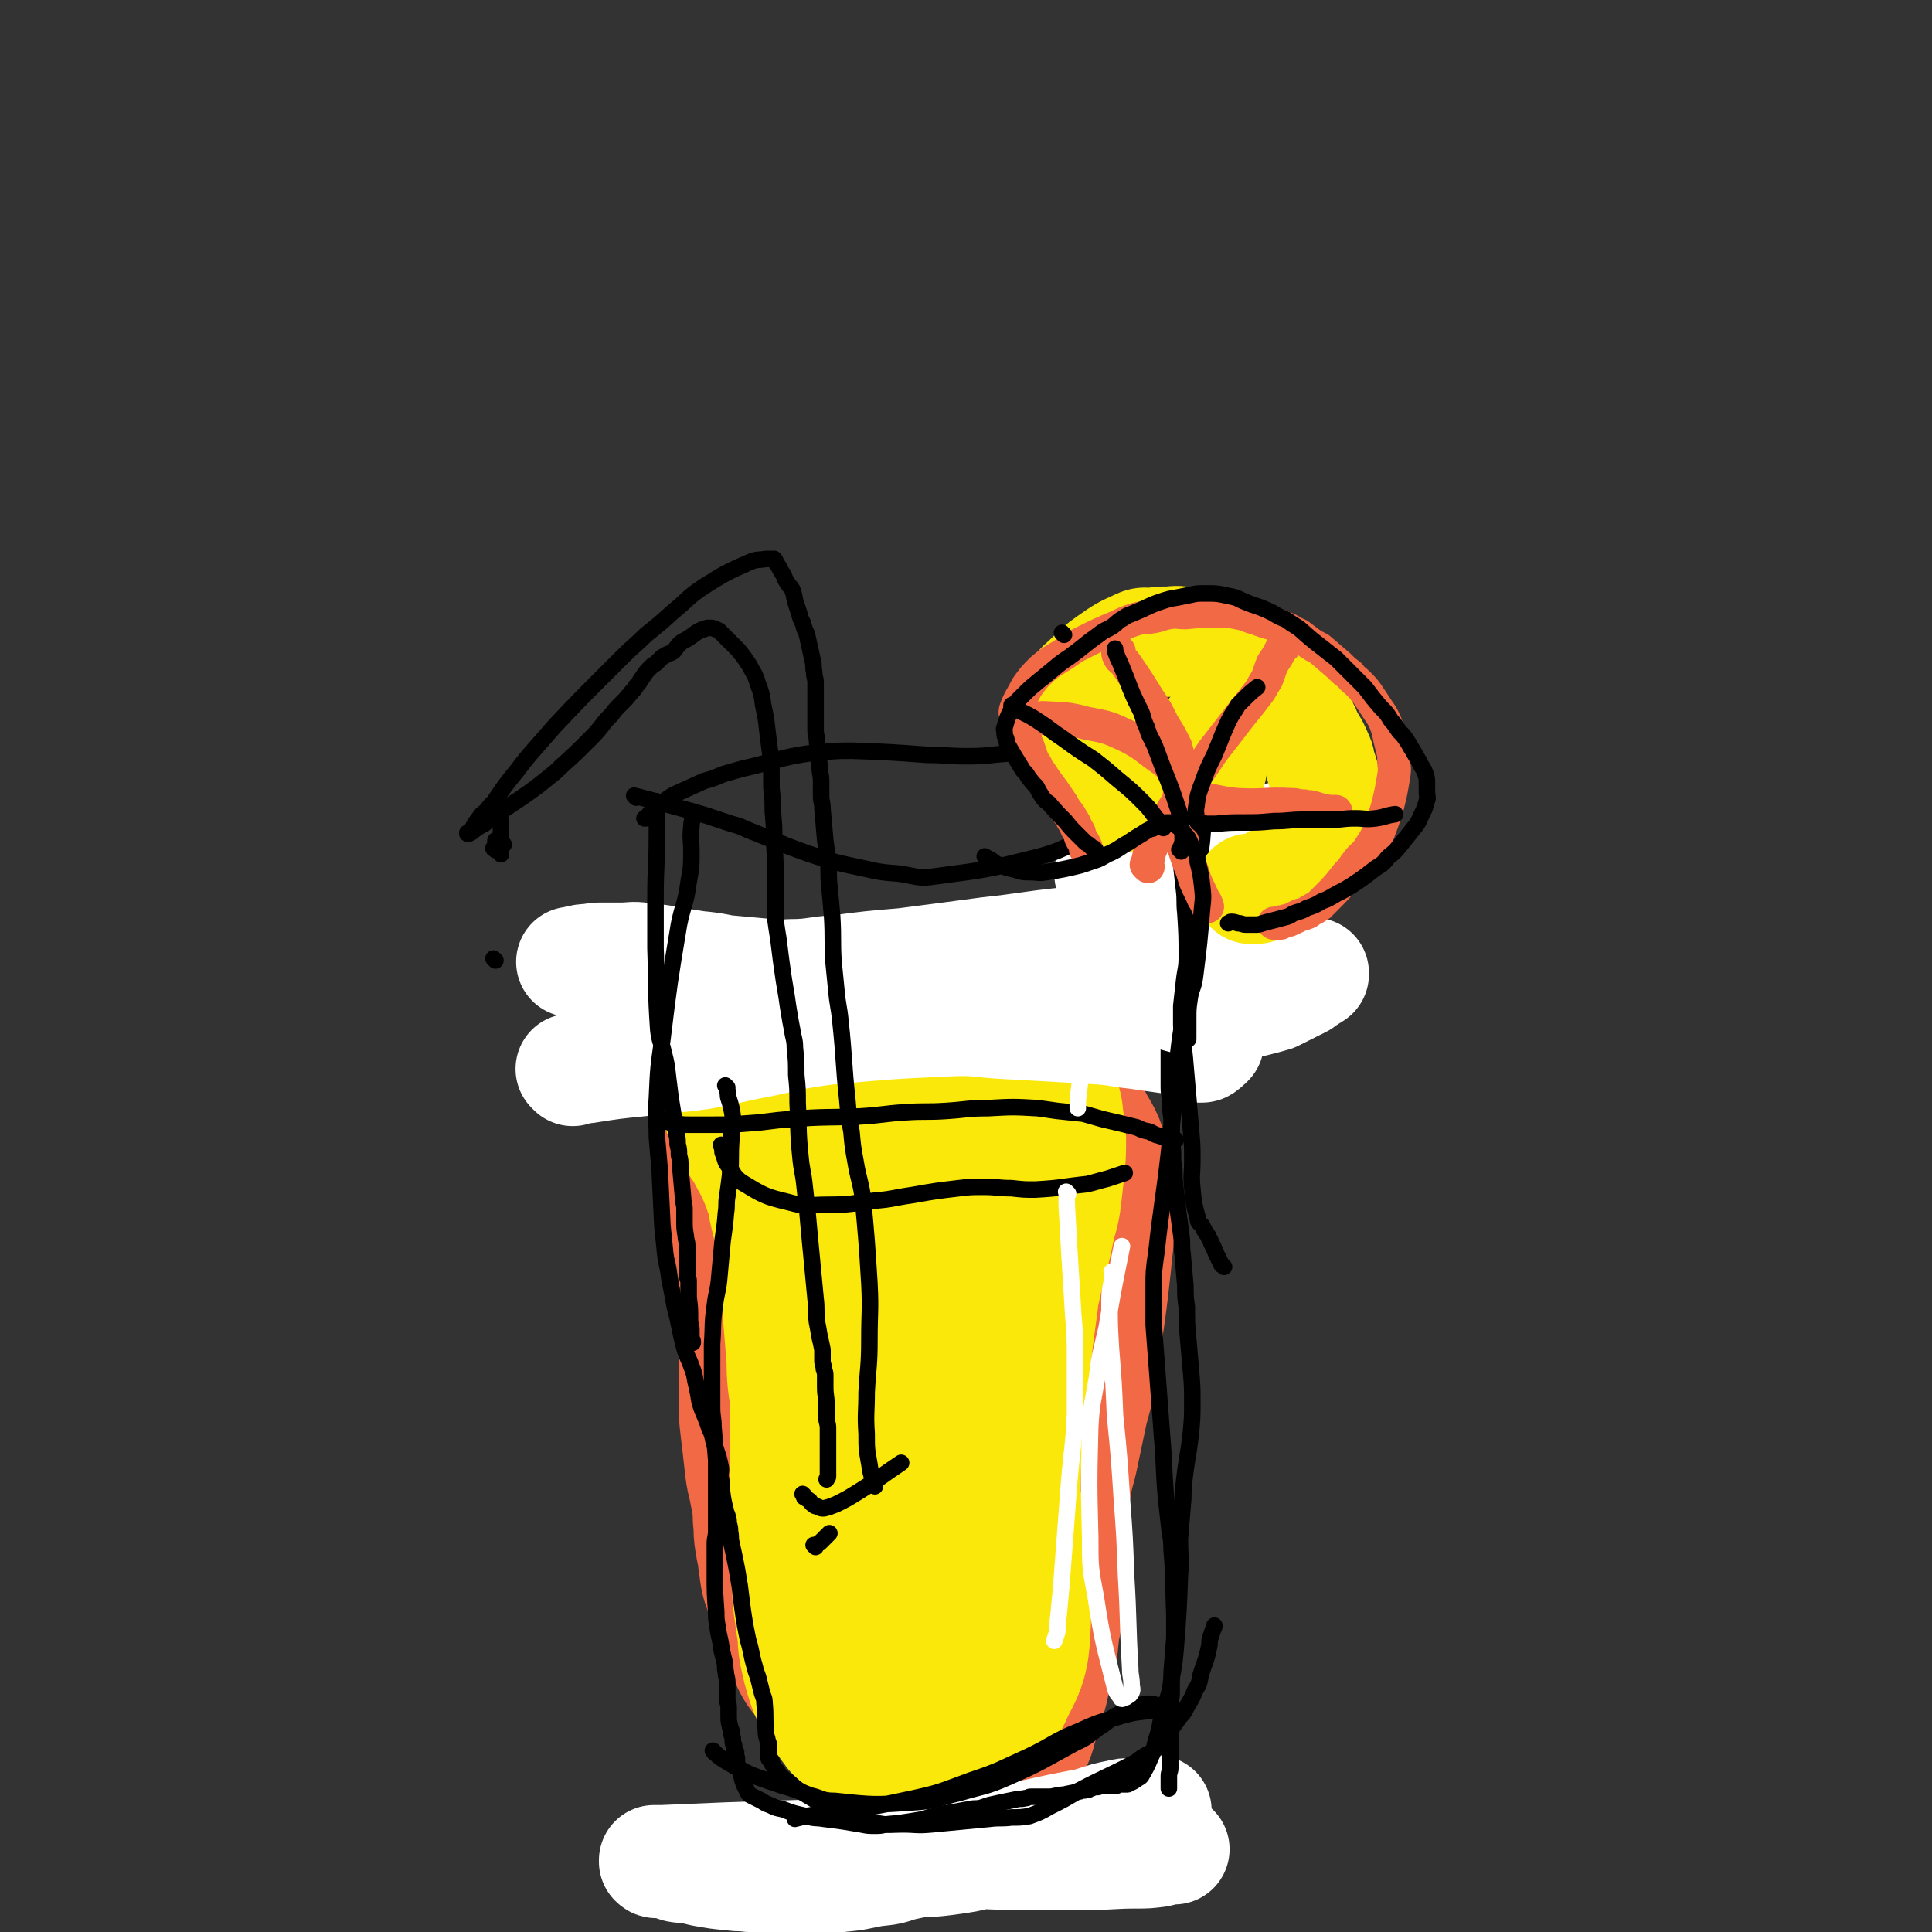
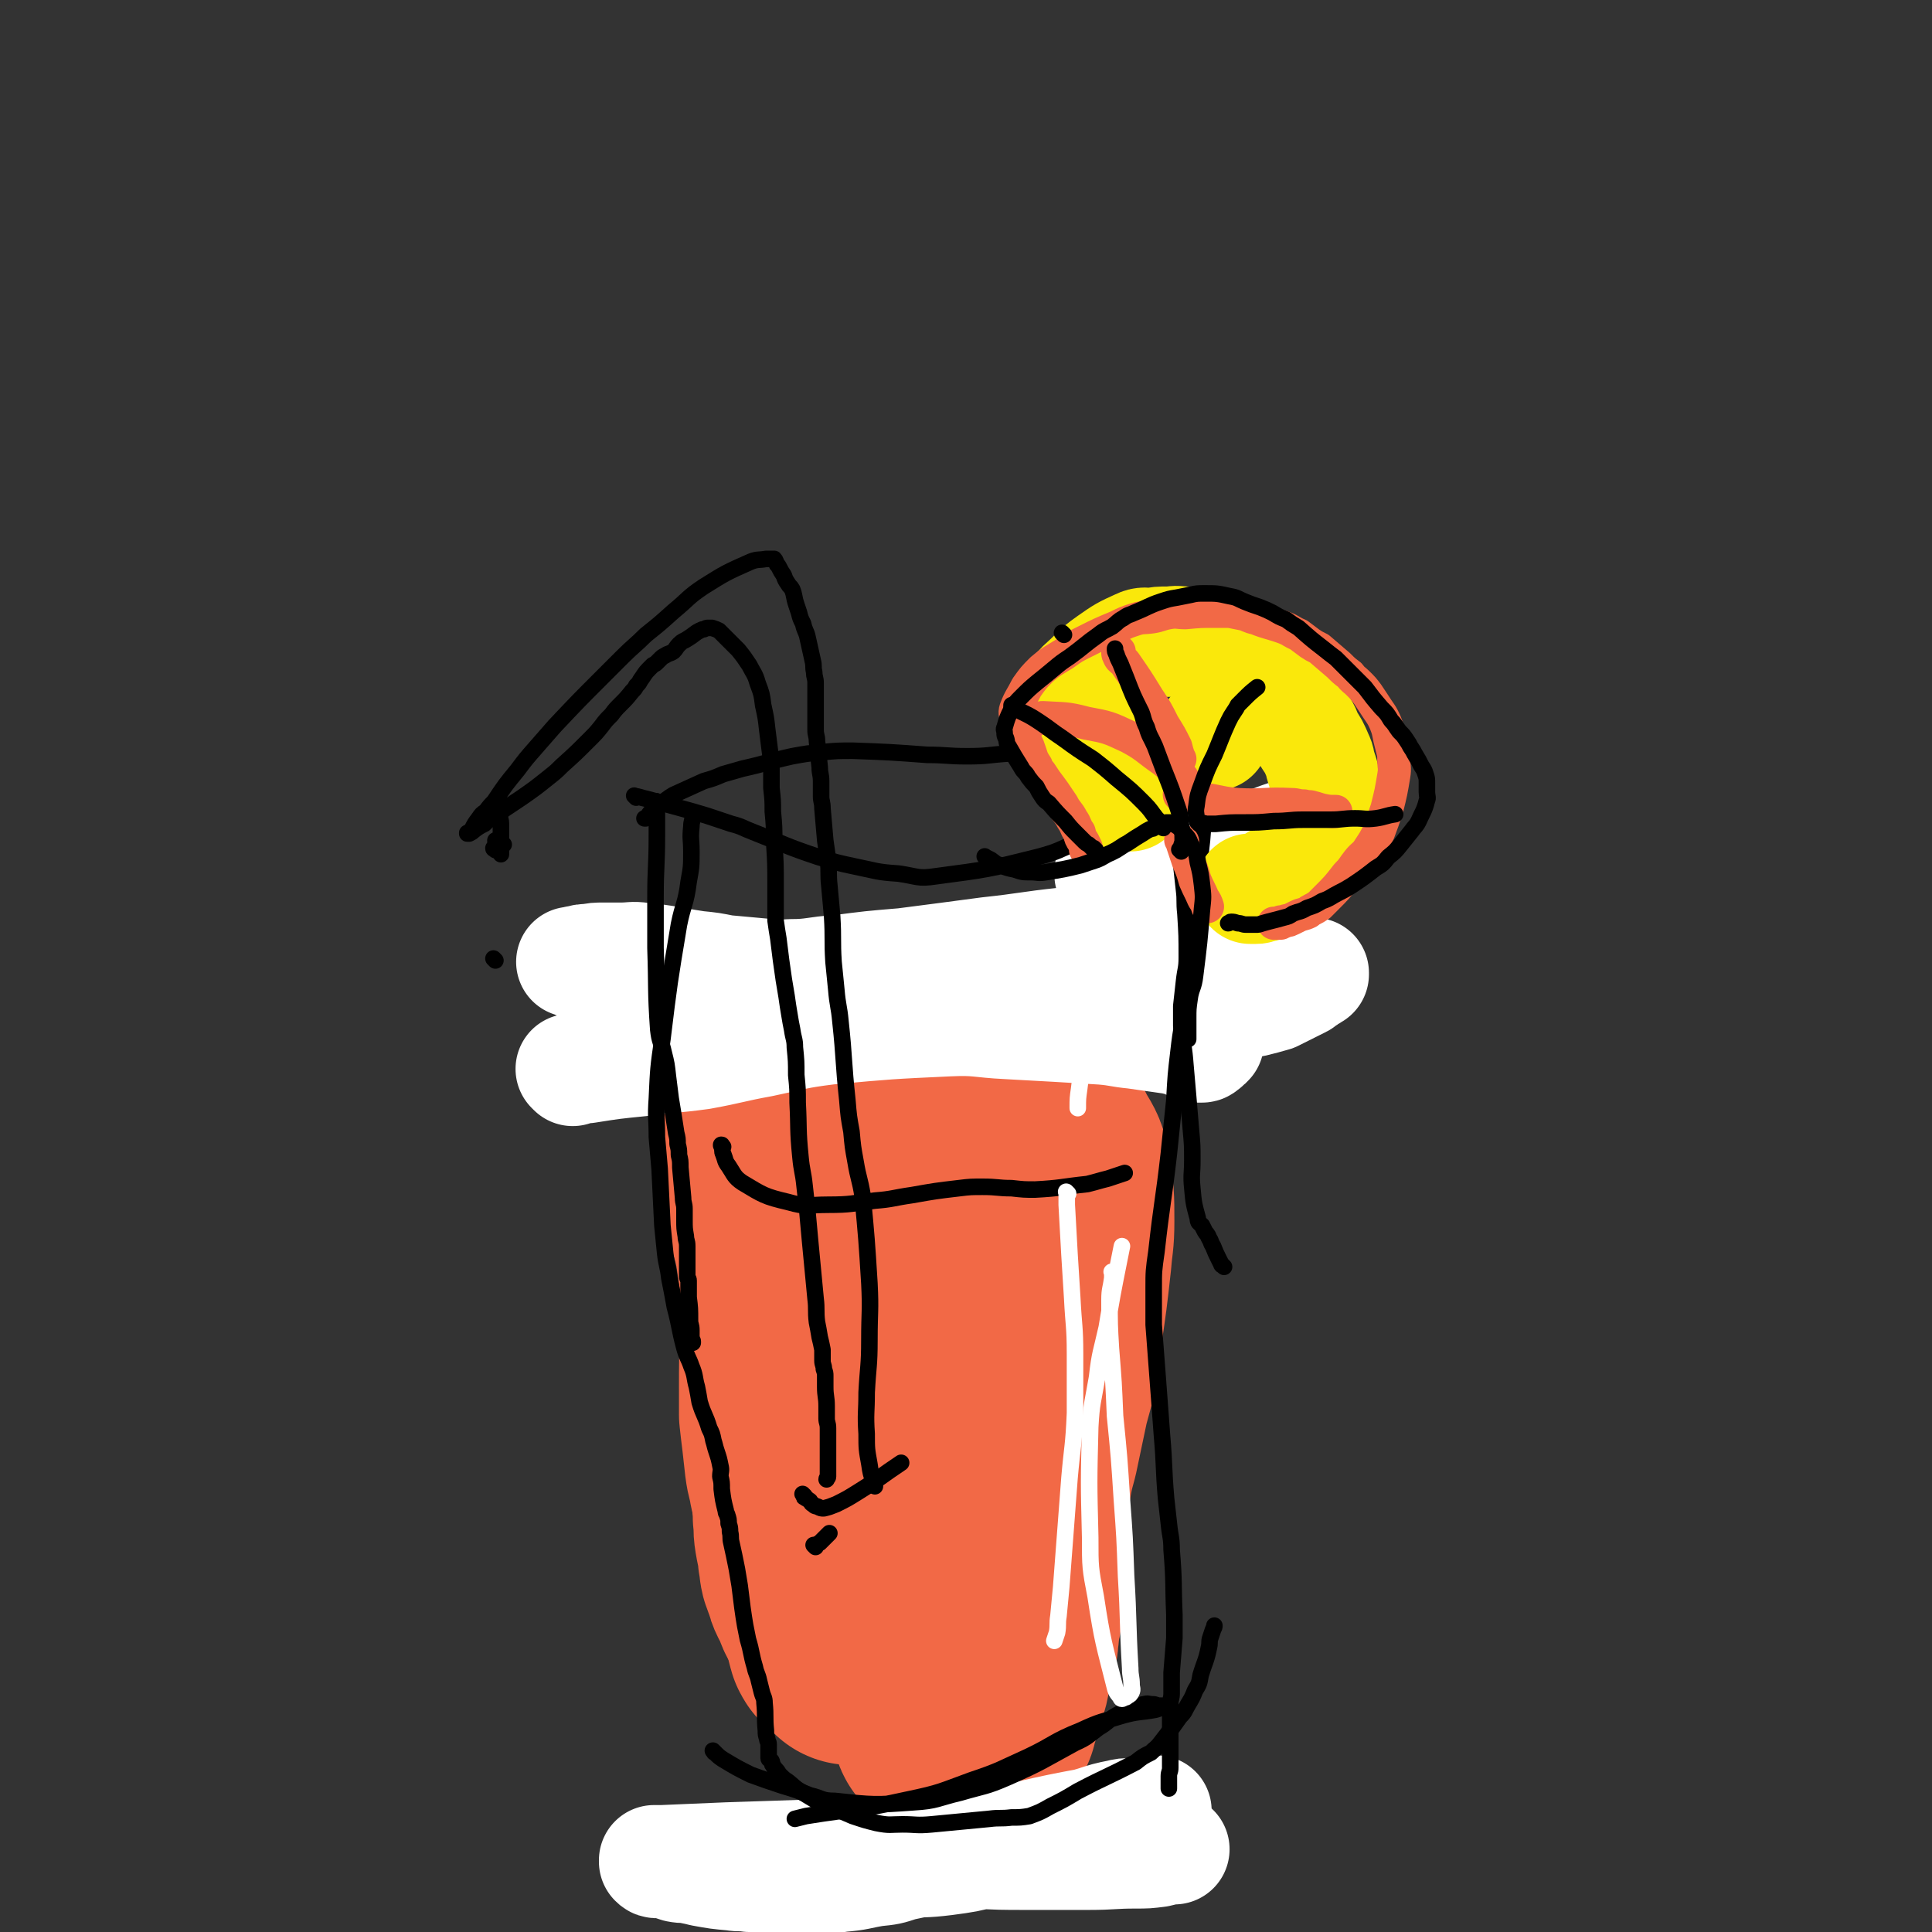
<svg xmlns="http://www.w3.org/2000/svg" viewBox="0 0 1400 1400" version="1.1">
  <rect x="0" y="0" width="1400" height="1400" fill="#333333" stroke="none" />
  <g fill="none" stroke="rgb(242,105,70)" stroke-width="160" stroke-linecap="round" stroke-linejoin="round">
    <path d="M557,803c-1,-1 -1,-1 -1,-1 -1,-1 0,0 0,0 0,0 0,0 0,0 0,0 0,-1 0,0 -1,0 -1,1 -1,2 -1,8 -2,8 -2,15 0,14 0,14 2,27 3,14 3,14 6,28 4,15 5,15 8,30 5,33 4,33 7,67 1,13 1,13 1,26 1,22 1,22 2,44 1,11 1,11 1,22 1,9 1,9 1,18 0,9 1,9 1,18 1,7 0,7 1,13 1,6 1,5 2,10 1,4 0,4 1,8 1,3 0,3 1,7 1,3 1,3 2,5 2,5 1,5 3,9 1,2 1,2 2,3 1,2 1,2 2,4 1,2 0,2 1,4 1,3 2,3 3,5 1,2 1,2 2,4 1,2 1,2 2,3 4,4 4,4 8,6 2,1 2,1 4,2 2,1 2,1 4,2 2,1 2,1 4,1 4,1 4,1 7,1 4,0 4,0 7,-1 5,-1 5,-1 10,-2 5,-2 6,-2 11,-5 10,-8 10,-8 19,-18 6,-6 6,-6 11,-14 5,-9 4,-9 9,-18 3,-9 3,-9 6,-18 3,-9 3,-9 5,-18 2,-9 2,-9 3,-18 2,-10 2,-10 3,-21 2,-23 2,-23 3,-47 1,-13 1,-13 1,-27 0,-13 0,-13 0,-27 0,-10 0,-10 0,-21 0,-14 0,-14 0,-28 0,-9 0,-9 0,-18 0,-11 1,-11 1,-22 0,-10 0,-10 0,-20 0,-8 -1,-8 -1,-16 0,-7 -1,-7 -1,-14 0,-5 0,-5 0,-11 -1,-6 -1,-6 -2,-11 0,-2 0,-2 -1,-3 0,-1 -1,-1 -1,-2 0,-1 0,-1 0,-1 0,0 0,0 0,0 0,-1 0,-1 0,-1 0,0 0,0 0,0 0,0 0,0 0,0 -1,-1 0,0 0,0 -1,0 -2,-1 -3,-1 -7,-1 -7,-1 -13,-1 -8,0 -8,0 -17,0 -8,0 -8,1 -16,1 -7,1 -7,0 -15,1 -8,1 -8,1 -17,2 -9,0 -9,0 -18,0 -5,0 -5,0 -10,0 -3,0 -3,-1 -6,-1 -2,0 -2,0 -3,0 -1,0 -2,0 -1,0 0,0 1,0 2,0 9,1 9,1 18,2 11,2 11,1 22,3 9,2 9,2 19,4 8,2 8,2 17,4 8,2 8,2 17,3 8,2 8,2 15,3 6,1 6,1 12,2 5,1 5,0 9,1 3,1 3,0 6,1 6,2 6,2 11,4 3,1 3,1 5,2 3,3 3,3 6,7 4,5 4,5 7,11 4,7 5,7 7,16 3,18 3,19 3,37 0,14 -1,14 -2,27 -3,27 -3,27 -7,54 -1,13 -1,13 -3,25 -3,11 -3,11 -6,22 -4,19 -4,19 -8,38 -3,11 -3,11 -5,22 -2,10 -2,10 -3,20 -1,9 -1,9 -2,18 -1,9 -2,9 -2,18 0,9 0,9 0,18 0,11 0,11 0,22 0,3 -1,3 -1,6 -1,4 -1,4 -1,8 -1,4 0,4 -1,8 -1,5 -2,5 -3,9 -1,4 -1,4 -2,8 -1,4 0,4 -1,8 -1,3 -1,3 -2,6 -2,7 -2,7 -4,14 -1,3 -1,3 -2,6 -1,2 0,2 -1,4 -1,1 -1,1 -1,2 -1,1 0,1 -1,2 0,1 -1,0 -1,0 -1,0 0,1 -1,1 -3,1 -3,2 -6,2 -3,1 -3,0 -7,0 -4,0 -4,0 -8,0 -2,0 -2,-1 -4,-1 -2,-1 -3,0 -3,-1 0,-1 1,-2 3,-2 8,0 8,1 16,2 " />
    <path d="M565,819c-1,-1 -1,-1 -1,-1 -1,-1 0,0 0,0 0,0 0,0 0,0 0,0 -1,-1 0,0 0,0 1,0 1,1 1,3 1,3 2,6 2,5 3,5 5,10 3,6 3,6 4,13 2,11 2,11 2,21 -1,34 -1,34 -3,67 -1,15 -2,15 -2,29 -1,21 -1,21 -1,43 0,8 0,8 0,17 1,9 1,9 2,17 1,9 1,9 2,18 1,8 2,8 3,15 2,7 2,7 3,15 2,7 1,7 3,14 3,13 4,13 7,27 2,6 2,6 3,12 1,4 1,4 2,9 1,5 1,5 2,10 1,4 2,4 3,8 1,3 1,4 2,7 2,6 1,6 3,12 0,1 1,1 1,2 1,1 1,1 1,1 3,2 3,2 5,4 2,1 2,2 3,3 " />
  </g>
  <g fill="none" stroke="rgb(250,232,11)" stroke-width="160" stroke-linecap="round" stroke-linejoin="round">
-     <path d="M560,795c-1,-1 -1,-1 -1,-1 -1,-1 0,0 0,0 0,0 0,0 0,0 0,0 0,0 0,0 -1,-1 0,0 0,0 0,0 0,0 0,0 0,1 0,1 0,1 2,4 2,4 4,8 6,9 7,9 12,19 6,11 6,11 11,23 4,12 5,12 7,25 7,28 7,29 10,58 2,13 1,13 1,26 1,12 1,12 2,24 1,10 0,10 1,20 1,9 2,9 2,18 0,7 0,7 0,15 0,19 0,19 0,37 0,8 0,8 -1,16 0,7 -1,7 -1,14 0,7 1,7 1,14 1,17 1,17 2,34 1,6 0,6 1,11 0,5 1,5 1,9 1,3 1,3 1,7 1,3 1,3 1,7 1,5 0,6 1,11 2,9 2,10 5,19 1,3 2,3 3,7 2,3 2,3 4,6 2,2 2,2 4,5 1,2 1,3 4,4 2,2 3,2 6,3 9,2 9,2 19,3 4,0 4,0 9,0 3,0 3,0 7,-1 3,-1 3,-2 6,-3 4,-3 4,-3 8,-7 5,-6 6,-6 10,-14 6,-14 9,-14 10,-28 2,-35 0,-35 -2,-70 -1,-16 -5,-16 -5,-32 0,-27 1,-28 3,-55 1,-15 2,-15 3,-30 3,-29 3,-29 7,-58 1,-11 2,-11 4,-22 5,-18 5,-18 9,-37 2,-9 3,-9 4,-18 1,-9 1,-9 2,-18 1,-10 1,-10 1,-19 0,-3 -1,-3 -1,-5 0,-2 0,-2 0,-3 -1,-3 -1,-3 -1,-6 0,-1 0,-1 0,-2 0,-1 -1,-1 -1,-2 0,-1 0,-1 0,-1 0,-1 0,-1 0,-1 -1,-1 0,-1 -1,-2 0,-1 -1,0 -1,-1 -1,-1 -1,-1 -1,-1 -1,-2 -1,-2 -2,-3 -1,-1 -1,-1 -2,-1 -1,-1 -1,-1 -2,-2 -1,0 -1,0 -1,0 " />
-   </g>
+     </g>
  <g fill="none" stroke="rgb(255,255,255)" stroke-width="80" stroke-linecap="round" stroke-linejoin="round">
    <path d="M532,1355c-1,-1 -1,-1 -1,-1 -1,-1 0,0 0,0 0,0 0,0 0,0 1,0 1,0 1,0 6,0 6,0 12,0 15,0 15,0 30,0 21,-1 21,-1 42,-2 18,-1 18,-1 37,-2 16,-1 16,0 32,-2 15,-2 15,-2 31,-6 16,-4 15,-4 31,-9 21,-6 21,-6 42,-12 7,-2 6,-2 13,-4 4,-1 4,-1 9,-2 4,-1 4,-1 9,-1 7,-1 7,0 13,-1 2,0 2,-1 3,-1 1,0 1,0 2,0 0,0 0,0 0,0 -11,2 -11,2 -22,4 -35,7 -35,6 -70,14 -28,6 -27,7 -55,14 -19,4 -19,4 -38,8 -9,3 -9,3 -19,4 -12,2 -12,3 -25,4 -6,1 -6,1 -12,1 -11,1 -11,1 -21,1 -9,0 -9,0 -18,-1 -8,0 -8,-1 -15,-1 -6,-1 -6,0 -12,-1 -11,-1 -11,-1 -22,-3 -4,-1 -4,-1 -9,-2 -4,-1 -4,0 -9,-1 -3,-1 -3,-1 -6,-2 -3,-1 -3,-1 -5,-1 -2,0 -2,0 -3,0 -2,0 -2,0 -3,-1 0,0 0,-1 0,-1 3,0 3,0 6,0 24,-1 24,-1 47,-2 30,-1 30,-1 61,-2 23,-1 23,-2 47,-2 25,-1 25,0 51,0 10,0 10,1 20,1 19,1 19,1 38,1 22,0 22,0 45,0 17,0 17,-1 34,-1 8,0 8,0 16,-1 4,-1 4,-1 9,-2 1,0 1,0 1,0 1,0 1,0 1,0 1,0 1,0 1,0 " />
    <path d="M454,716c-1,-1 -1,-1 -1,-1 -1,-1 0,0 0,0 0,0 1,0 1,0 6,2 6,3 12,5 16,5 16,6 32,9 15,4 15,5 31,6 21,2 21,1 41,-1 27,-2 27,-2 53,-8 43,-10 43,-12 86,-22 13,-4 13,-4 26,-6 10,-2 10,-2 19,-3 9,-2 9,-2 17,-3 19,-3 19,-3 38,-5 7,-1 7,-1 14,-2 4,-1 4,-1 7,-2 2,0 2,-1 3,-1 1,0 1,0 2,0 1,0 1,0 1,0 0,0 0,0 0,0 -2,0 -2,0 -3,0 -11,0 -11,0 -22,0 -20,0 -20,-1 -39,1 -28,3 -28,4 -56,7 -30,4 -30,4 -61,8 -24,2 -24,2 -47,5 -18,1 -18,3 -35,3 -13,1 -13,0 -26,-1 -11,-1 -11,-1 -22,-2 -10,-2 -10,-2 -20,-3 -20,-3 -20,-4 -40,-6 -7,-1 -7,0 -15,0 -6,0 -6,0 -13,0 -5,0 -5,0 -10,1 -4,0 -4,0 -7,1 -3,0 -3,1 -6,1 0,0 0,0 0,0 3,1 3,1 5,2 22,4 22,5 43,8 30,3 30,4 60,4 77,-2 77,-3 154,-8 24,-2 24,-4 48,-5 22,-1 22,0 44,1 11,1 11,1 21,2 12,2 12,2 23,3 9,1 9,1 17,1 4,1 4,1 8,1 3,0 3,0 5,1 2,0 2,1 4,1 0,0 0,0 0,0 0,0 0,0 0,0 0,0 -1,0 0,0 0,-1 0,0 1,0 0,0 0,0 0,0 " />
    <path d="M415,776c-1,-1 -1,-1 -1,-1 -1,-1 0,0 0,0 5,0 5,-1 11,-1 19,-3 19,-3 39,-5 22,-3 22,-2 44,-5 22,-4 22,-5 44,-9 24,-5 24,-6 48,-9 44,-4 44,-4 87,-6 22,-1 22,1 43,2 18,1 18,1 36,2 17,1 17,1 33,2 12,1 12,2 23,3 14,2 14,2 28,4 4,1 4,1 8,2 2,1 2,1 4,2 2,1 2,1 3,1 2,1 2,1 3,1 2,0 2,0 3,0 1,0 1,-1 1,-1 1,-1 1,0 2,-1 1,-1 1,-1 2,-2 " />
  </g>
  <g fill="none" stroke="rgb(0,0,0)" stroke-width="12" stroke-linecap="round" stroke-linejoin="round">
-     <path d="M527,788c-1,-1 -1,-1 -1,-1 -1,-1 0,0 0,0 0,0 0,0 0,0 0,0 0,0 0,0 -1,-1 0,0 0,0 1,1 1,1 1,3 1,3 0,3 1,6 1,3 1,3 2,7 1,5 1,5 1,11 0,5 -1,5 -1,11 -1,14 0,14 -1,27 -1,8 -1,8 -2,15 -1,6 0,6 -1,12 -1,14 -2,14 -3,27 -1,11 -1,11 -2,22 -1,9 -2,9 -3,18 -2,14 -1,14 -2,28 0,7 0,7 0,15 0,16 0,16 0,31 0,7 1,7 1,14 1,12 1,12 2,24 0,5 0,5 0,10 0,5 0,5 0,10 0,10 0,10 0,20 0,5 0,5 0,11 0,5 -1,5 -1,10 0,11 0,11 0,22 0,13 0,13 1,27 0,5 0,5 1,11 1,8 2,8 3,17 1,4 1,4 2,8 1,4 0,4 1,8 0,3 1,3 1,7 0,6 0,6 0,13 0,2 1,2 1,5 0,3 0,3 0,6 0,4 0,4 1,8 0,2 1,2 1,3 0,1 0,1 0,2 0,2 1,2 1,4 0,1 0,1 0,2 0,2 1,2 1,3 0,1 0,1 0,2 0,1 1,1 1,2 1,1 0,1 0,1 0,1 0,1 0,2 0,1 1,1 1,2 0,1 0,1 0,2 0,2 0,2 1,4 0,2 1,2 1,3 1,2 1,2 1,3 1,4 1,4 2,7 1,2 1,2 2,4 1,2 1,3 3,4 2,1 2,1 4,2 2,1 2,1 4,2 3,2 3,2 6,3 4,2 4,2 9,3 8,3 8,3 17,5 7,2 7,1 13,2 8,1 8,1 15,2 6,1 6,1 12,2 5,1 5,1 10,1 4,0 4,0 8,-1 11,-1 11,-1 23,-3 7,-1 6,-2 13,-3 7,-2 7,-2 14,-3 5,-1 5,-1 11,-2 4,-1 4,0 8,-1 3,-1 3,-1 6,-2 9,-2 9,-2 19,-4 3,-1 3,0 7,-1 2,0 2,-1 4,-1 3,0 3,0 6,0 3,0 3,0 7,0 4,0 4,-1 8,-1 2,-1 2,0 5,-1 5,-1 5,-1 10,-2 2,-1 2,0 4,-1 2,0 2,0 3,-1 2,0 2,-1 3,-1 1,0 1,0 2,0 2,0 2,-1 3,-1 2,0 2,0 4,0 1,0 1,0 1,0 1,0 1,0 2,0 1,0 1,0 2,0 1,0 1,0 2,0 1,0 1,-1 2,-1 2,0 2,0 4,0 1,0 1,0 2,0 1,0 1,-1 1,-1 2,-1 2,0 3,-1 2,-1 2,-1 3,-2 2,-1 2,-1 3,-2 4,-7 4,-7 7,-14 3,-6 2,-6 4,-13 2,-6 2,-6 3,-12 2,-7 3,-7 4,-14 3,-9 3,-9 4,-18 2,-11 2,-11 3,-22 2,-26 2,-26 3,-52 1,-13 0,-13 0,-27 1,-12 1,-12 2,-24 1,-9 0,-9 1,-17 2,-18 3,-18 5,-36 1,-11 1,-11 1,-22 0,-11 0,-11 -1,-23 -1,-11 -1,-11 -2,-23 -1,-11 -1,-11 -1,-23 -1,-7 -1,-7 -1,-15 -1,-11 -1,-11 -2,-23 -1,-7 0,-7 -1,-14 -1,-8 -1,-8 -2,-15 -1,-9 -1,-9 -2,-17 -1,-8 -1,-8 -1,-15 -1,-6 -1,-6 -1,-13 -1,-11 -1,-11 -1,-22 0,-6 -1,-6 -1,-12 0,-7 -1,-7 -1,-14 0,-14 0,-14 0,-28 0,-6 -1,-6 -1,-12 0,-6 0,-6 0,-12 0,-5 0,-5 -1,-10 -1,-4 -1,-4 -1,-9 -2,-10 -1,-10 -3,-20 -1,-6 -2,-6 -3,-13 -2,-6 -2,-6 -3,-12 -2,-6 -2,-6 -3,-11 -1,-4 -2,-4 -3,-8 -1,-4 0,-4 -1,-7 -1,-5 -2,-5 -3,-10 -1,-2 -1,-2 -1,-3 0,-2 0,-2 0,-3 0,-1 -1,-1 -1,-2 0,-1 0,-1 0,-1 0,-1 0,-1 0,-1 0,-1 0,-1 0,-1 " />
    <path d="M477,582c-1,-1 -1,-1 -1,-1 -1,-1 0,0 0,0 0,0 0,0 0,0 0,1 0,1 0,2 0,11 0,11 0,22 0,23 -1,23 -1,45 0,19 0,19 0,37 1,30 0,30 2,59 1,9 2,8 4,17 2,8 2,8 3,17 1,8 1,8 2,16 2,12 2,12 4,25 1,4 1,4 1,8 1,4 1,4 1,8 1,4 1,4 1,9 1,11 1,11 2,22 0,4 1,4 1,8 0,4 0,4 0,8 0,6 0,6 1,12 0,3 1,3 1,7 0,4 0,4 0,8 0,7 0,7 0,14 0,2 1,1 1,3 0,3 0,3 0,5 0,4 0,4 0,7 1,8 1,8 1,17 0,3 1,3 1,7 0,3 0,3 0,5 0,2 1,2 1,3 0,1 0,1 0,1 " />
  </g>
  <g fill="none" stroke="rgb(255,255,255)" stroke-width="80" stroke-linecap="round" stroke-linejoin="round">
    <path d="M808,632c-1,-1 -1,-1 -1,-1 -1,-1 0,0 0,0 0,1 0,1 -1,1 -1,0 -1,0 -2,0 0,0 0,1 0,1 0,1 0,1 1,1 13,0 13,1 26,-1 30,-4 30,-5 59,-13 19,-5 18,-6 37,-13 15,-5 15,-6 30,-12 2,-1 2,-1 3,-1 0,0 1,0 1,0 -1,2 -2,2 -3,3 -14,11 -13,12 -27,22 -20,17 -20,16 -41,32 -16,13 -17,13 -33,27 -9,8 -9,8 -18,17 -6,5 -6,5 -12,11 -1,1 -1,1 -1,2 0,1 0,2 0,2 2,3 3,3 6,4 6,4 6,4 13,6 17,5 17,5 34,8 7,1 7,0 14,0 8,-1 8,-1 15,-2 8,-2 8,-2 15,-4 10,-5 10,-5 20,-10 2,-1 2,-2 4,-3 2,-1 2,-1 3,-2 1,-1 1,-1 1,-1 0,0 1,0 1,0 0,0 0,0 0,-1 0,0 0,0 0,0 0,0 0,0 0,0 " />
  </g>
  <g fill="none" stroke="rgb(0,0,0)" stroke-width="12" stroke-linecap="round" stroke-linejoin="round">
    <path d="M887,918c-1,-1 -1,-1 -1,-1 -1,-1 0,0 0,0 0,0 -1,0 -1,-1 -1,-2 -1,-2 -2,-4 -2,-4 -2,-4 -4,-9 -2,-3 -1,-3 -3,-6 -1,-3 -2,-3 -3,-5 -1,-2 -1,-2 -2,-4 -2,-2 -3,-2 -3,-5 -3,-11 -3,-11 -4,-22 -1,-10 0,-10 0,-20 0,-11 0,-11 -1,-22 -1,-12 -1,-12 -2,-24 -1,-12 -1,-12 -2,-23 -1,-14 -2,-14 -3,-29 0,-7 0,-7 0,-14 1,-9 1,-9 2,-18 1,-9 2,-9 2,-17 0,-16 0,-16 -1,-32 -1,-9 0,-9 -1,-17 -1,-9 -1,-9 -2,-18 -1,-7 0,-7 -1,-14 -1,-12 -1,-12 -3,-24 0,-3 -1,-3 -1,-6 0,-5 0,-5 0,-10 0,-3 -1,-3 -1,-6 0,-2 0,-2 0,-5 0,-3 0,-3 0,-6 0,-1 1,-1 1,-1 0,0 0,1 0,1 " />
    <path d="M878,572c-1,-1 -1,-1 -1,-1 -1,-1 0,0 0,0 0,0 0,1 0,1 -2,6 -2,6 -3,12 -2,12 -2,12 -3,25 -2,16 -1,16 -2,33 -4,42 -4,42 -10,84 -2,18 -3,18 -5,36 -2,17 -2,17 -3,35 -2,19 -2,19 -4,39 -4,35 -5,35 -9,71 -2,14 -2,14 -2,27 0,13 0,13 0,26 2,27 2,27 4,53 1,13 1,13 2,27 2,23 1,23 3,46 1,9 1,9 2,18 1,10 2,10 2,19 2,24 1,24 2,47 0,9 0,9 0,17 -1,13 -1,13 -2,25 0,3 0,3 0,7 0,4 0,4 0,8 0,4 -1,4 -1,8 0,6 0,6 0,12 0,3 0,3 0,6 0,3 0,3 0,5 0,4 0,4 0,8 0,2 0,2 0,4 0,6 0,6 0,11 0,3 -1,3 -1,6 0,1 0,1 0,3 0,2 0,2 0,3 0,2 0,2 0,3 " />
    <path d="M461,578c-1,-1 -1,-1 -1,-1 -1,-1 0,0 0,0 0,0 0,0 0,0 0,0 -1,-1 0,0 3,0 4,1 9,2 11,3 11,3 22,6 11,3 11,3 21,6 9,3 9,3 18,6 8,2 8,3 16,6 23,9 23,10 47,18 13,4 13,4 27,7 15,3 15,4 31,5 14,2 14,4 27,2 38,-5 38,-5 74,-14 15,-4 15,-5 29,-11 11,-4 12,-4 23,-9 12,-4 12,-4 24,-10 4,-1 4,-2 7,-5 3,-2 4,-2 7,-5 4,-4 4,-4 8,-8 2,-2 2,-2 3,-3 1,-1 1,-1 1,-1 1,-1 1,-1 2,-1 0,0 0,-1 0,-1 0,0 0,0 0,0 0,0 0,0 0,0 -1,-1 0,-1 0,-2 -1,-2 -1,-2 -2,-3 -6,-4 -6,-5 -12,-8 -13,-6 -13,-7 -26,-9 -27,-4 -28,-2 -55,-2 -15,0 -15,2 -30,3 -15,1 -15,2 -30,2 -15,0 -15,-1 -29,-1 -27,-2 -27,-2 -54,-3 -11,0 -11,0 -22,1 -11,1 -11,1 -22,3 -18,4 -18,5 -36,9 -7,2 -7,2 -14,4 -7,3 -7,3 -14,5 -11,5 -11,5 -22,10 -5,3 -4,3 -9,6 -3,2 -3,2 -5,4 -3,3 -3,3 -5,6 -1,1 -1,1 -1,1 0,0 -1,0 -1,0 0,0 0,0 0,0 0,0 0,0 0,0 " />
  </g>
  <g fill="none" stroke="rgb(250,232,11)" stroke-width="80" stroke-linecap="round" stroke-linejoin="round">
    <path d="M819,577c-1,-1 -1,-1 -1,-1 -1,-1 0,0 0,0 0,0 0,0 0,0 0,0 0,0 0,0 -1,-1 -1,0 -2,0 -2,0 -2,-1 -3,-1 -2,0 -2,0 -4,0 -3,0 -3,0 -5,-1 -3,-1 -3,-1 -5,-2 -6,-5 -6,-6 -12,-12 -3,-5 -3,-5 -6,-10 -3,-6 -4,-6 -6,-11 -2,-4 -1,-5 -2,-9 -1,-3 -2,-4 -1,-7 2,-10 2,-10 7,-19 4,-8 5,-7 12,-14 6,-6 6,-6 13,-11 10,-7 10,-7 21,-12 4,-2 5,-1 10,-1 5,-1 5,-1 11,-1 5,0 5,-1 11,0 10,2 10,2 21,5 6,2 6,2 12,4 5,3 5,3 11,6 5,3 5,3 10,6 9,7 10,7 17,16 5,4 4,5 7,11 4,6 5,5 8,12 3,4 3,5 5,10 4,6 4,6 7,13 2,4 1,4 2,7 1,3 1,3 2,6 1,4 1,4 1,8 0,5 0,6 -1,11 -5,15 -6,15 -12,31 -3,5 -2,5 -5,11 -2,3 -3,3 -5,6 -2,3 -2,3 -4,4 -3,2 -3,2 -6,4 -5,3 -5,3 -10,6 -2,1 -2,1 -4,1 -2,1 -2,1 -3,1 -1,0 -1,0 -2,0 -1,0 -1,0 -2,0 0,0 0,0 0,0 " />
    <path d="M881,531c-1,-1 -1,-1 -1,-1 -1,-1 0,0 0,0 0,0 0,0 0,0 0,0 0,0 0,0 -1,-1 0,0 0,0 0,0 0,0 0,0 0,1 0,1 0,2 0,1 0,1 0,1 " />
-     <path d="M878,557c-1,-1 -1,-1 -1,-1 -1,-1 0,0 0,0 0,0 0,0 0,0 0,0 0,0 0,0 -1,-1 0,0 0,0 0,0 0,0 0,0 " />
    <path d="M815,544c-1,-1 -1,-1 -1,-1 -1,-1 0,0 0,0 0,0 0,0 0,0 0,0 0,0 0,0 " />
  </g>
  <g fill="none" stroke="rgb(242,105,70)" stroke-width="24" stroke-linecap="round" stroke-linejoin="round">
    <path d="M788,617c-1,-1 -1,-1 -1,-1 -1,-1 0,0 0,0 0,0 0,0 0,0 0,0 0,0 0,0 -1,-1 0,-1 0,-2 -1,-2 -1,-2 -2,-4 -2,-3 -2,-3 -3,-7 -3,-4 -2,-5 -5,-9 -3,-6 -4,-5 -7,-11 -6,-9 -6,-9 -12,-17 -2,-3 -2,-3 -4,-6 -2,-2 -2,-2 -3,-5 -4,-6 -3,-6 -6,-14 -3,-6 -2,-6 -4,-12 -2,-4 -3,-4 -4,-8 -1,-3 -2,-4 -1,-7 3,-8 4,-8 8,-16 5,-7 5,-7 11,-13 7,-6 8,-6 16,-11 7,-5 7,-5 15,-9 12,-6 12,-6 24,-11 6,-3 6,-3 12,-5 6,-2 6,-1 13,-2 6,-1 6,-2 12,-3 6,-1 6,0 12,0 11,-1 11,-1 22,-1 5,0 5,0 10,0 5,1 5,1 10,2 4,1 4,2 9,3 10,4 10,3 21,7 5,2 5,3 10,5 4,3 4,3 8,6 3,2 3,2 7,4 7,6 7,6 14,12 4,4 4,4 8,7 3,4 3,3 6,6 4,4 4,4 7,8 2,3 2,3 4,6 5,8 6,8 9,15 2,5 2,6 3,11 1,4 1,4 2,8 1,4 1,4 1,8 0,5 1,5 0,11 -2,12 -2,12 -5,24 -3,9 -3,9 -6,17 -3,6 -3,6 -7,12 -3,5 -4,4 -8,9 -4,5 -3,5 -8,10 -7,9 -7,9 -16,18 -2,2 -2,2 -4,4 -3,2 -3,2 -5,3 -2,1 -2,1 -3,2 -4,2 -4,1 -8,3 -2,1 -2,1 -4,2 -2,1 -2,1 -3,1 -2,0 -2,1 -3,1 -1,0 -1,0 -2,0 0,0 0,1 0,1 0,0 0,0 0,0 -1,0 -1,0 -2,0 -1,0 -1,0 -1,0 -1,0 -1,0 -1,0 -1,0 -1,0 -1,0 " />
-     <path d="M832,628c-1,-1 -1,-1 -1,-1 -1,-1 0,0 0,0 0,0 0,0 0,0 0,0 0,0 0,0 -1,-1 0,0 0,0 0,0 0,-1 0,-1 2,-6 1,-6 3,-11 5,-11 6,-11 12,-22 8,-13 8,-13 17,-26 8,-11 8,-11 16,-23 7,-9 7,-9 14,-18 9,-12 9,-11 18,-23 4,-5 3,-5 7,-11 2,-5 2,-6 4,-11 4,-6 4,-6 7,-12 1,-1 1,-1 2,-1 " />
    <path d="M855,550c-1,-1 -1,-1 -1,-1 -1,-1 0,0 0,0 0,0 0,0 0,0 0,0 0,0 0,0 -1,-1 0,-1 0,-1 -1,-3 -1,-3 -2,-7 -4,-8 -4,-8 -9,-16 -5,-10 -5,-10 -11,-19 -8,-13 -8,-13 -17,-26 -2,-2 -3,-2 -4,-4 -1,-2 -1,-2 -1,-3 0,-1 1,0 1,-1 " />
    <path d="M856,577c-1,-1 -1,-1 -1,-1 -1,-1 0,0 0,0 0,0 0,0 0,0 0,0 -1,0 0,0 0,-1 1,0 3,0 7,2 7,2 14,3 13,2 13,3 25,4 19,1 19,-1 39,0 4,0 4,1 9,1 3,1 3,0 6,1 4,1 3,1 7,2 5,1 5,1 10,1 " />
    <path d="M857,610c-1,-1 -1,-1 -1,-1 -1,-1 0,0 0,0 0,0 0,0 0,0 0,0 0,0 0,0 -1,-1 0,0 0,0 0,0 0,0 0,0 1,2 1,2 1,3 2,6 2,6 4,12 3,7 3,7 5,14 3,7 3,6 6,13 2,3 2,3 3,6 " />
    <path d="M857,564c-1,-1 -1,-1 -1,-1 -1,-1 0,0 0,0 0,0 0,0 0,0 0,0 0,0 0,0 -1,-1 0,0 0,0 0,0 0,0 0,0 -2,-2 -2,-2 -3,-3 -5,-5 -5,-5 -10,-9 -13,-9 -12,-10 -25,-17 -15,-7 -15,-7 -31,-10 -15,-4 -16,-3 -31,-4 -2,0 -2,0 -4,1 -2,0 -2,0 -3,1 -1,0 -1,1 -1,1 " />
  </g>
  <g fill="none" stroke="rgb(0,0,0)" stroke-width="12" stroke-linecap="round" stroke-linejoin="round">
    <path d="M715,622c-1,-1 -1,-1 -1,-1 -1,-1 0,0 0,0 0,0 0,0 0,0 0,0 0,0 0,0 -1,-1 0,0 0,0 2,1 2,1 4,2 3,2 3,3 7,4 5,2 5,2 10,3 6,2 6,2 12,2 5,0 5,1 11,0 12,-2 13,-2 25,-5 6,-2 6,-2 12,-4 5,-2 5,-3 10,-5 4,-2 4,-2 7,-4 3,-2 3,-2 5,-3 6,-4 6,-4 11,-7 3,-2 3,-2 5,-3 2,-1 2,0 3,-1 2,-1 2,-1 3,-2 2,-1 2,-1 3,-1 1,0 1,0 1,0 0,0 0,0 0,0 0,0 0,0 0,0 -1,-1 0,0 0,0 1,0 1,-1 2,-1 1,0 1,0 1,0 1,0 1,0 2,0 2,1 2,1 4,2 3,2 3,2 5,5 4,4 4,4 6,9 4,6 4,6 5,13 2,8 2,8 3,16 1,9 1,9 0,18 -2,24 -2,24 -5,48 -1,9 -3,9 -4,17 -1,7 -1,7 -1,14 0,8 0,8 0,15 " />
    <path d="M518,1270c-1,-1 -1,-1 -1,-1 -1,-1 0,0 0,0 1,1 0,1 1,1 3,3 3,3 6,5 10,6 10,6 20,11 11,4 11,4 23,8 10,3 10,3 20,7 9,2 8,4 18,4 28,3 29,3 57,1 17,-1 17,-3 34,-7 17,-5 18,-4 34,-11 25,-11 25,-12 49,-25 9,-4 9,-5 17,-11 7,-4 6,-5 13,-9 7,-4 8,-3 16,-6 2,-1 2,-2 4,-2 3,-1 3,0 6,0 3,0 3,1 5,1 1,0 1,0 2,0 1,0 1,1 3,2 0,0 0,-1 0,-1 0,0 0,0 0,0 0,0 0,-1 0,0 -4,0 -4,1 -8,2 -11,2 -12,1 -23,4 -16,5 -16,4 -31,11 -20,8 -19,10 -38,19 -20,9 -20,10 -41,17 -22,8 -22,9 -46,14 -36,8 -37,6 -74,12 -4,1 -4,1 -8,2 " />
    <path d="M524,831c-1,-1 -1,-1 -1,-1 -1,-1 0,0 0,0 0,0 0,0 0,0 0,0 0,-1 0,0 -1,0 0,0 0,1 1,3 0,3 1,5 2,5 1,5 4,9 4,6 4,8 10,12 15,9 16,10 33,14 14,4 14,2 29,2 17,0 17,-1 34,-3 13,-1 13,-2 27,-4 17,-3 17,-3 34,-5 8,-1 9,-1 17,-1 11,0 11,1 21,1 9,1 9,1 17,1 19,-1 19,-2 38,-4 8,-2 7,-2 15,-4 6,-2 6,-2 12,-4 " />
-     <path d="M484,813c-1,-1 -1,-1 -1,-1 -1,-1 0,0 0,0 0,0 0,0 0,0 0,0 -1,-1 0,0 0,0 0,1 1,1 3,1 3,1 6,1 5,1 5,1 10,1 8,0 8,0 16,0 13,0 13,0 26,-1 16,-1 15,-2 31,-3 25,-2 25,-1 50,-2 17,-1 17,-2 33,-3 15,-1 15,0 30,-1 15,-1 15,-2 30,-2 18,-1 18,-1 36,0 7,1 7,1 14,2 10,1 10,1 19,2 7,2 7,2 14,4 13,3 13,3 25,6 4,2 4,2 9,3 4,2 3,2 7,3 3,1 3,1 6,1 3,1 3,1 6,2 " />
    <path d="M794,616c-1,-1 -1,-1 -1,-1 -1,-1 0,0 0,0 0,0 0,0 0,0 0,0 0,0 0,0 -1,-1 0,0 0,0 0,0 -1,0 -1,0 -1,-1 -1,-1 -2,-2 -2,-2 -2,-1 -4,-3 -3,-3 -3,-3 -6,-6 -4,-4 -4,-4 -8,-9 -6,-6 -6,-6 -12,-13 -3,-2 -3,-2 -5,-5 -2,-3 -2,-3 -4,-7 -3,-3 -3,-3 -6,-7 -2,-4 -3,-3 -5,-7 -5,-8 -5,-8 -9,-15 -2,-3 -1,-3 -2,-6 -1,-2 -1,-2 -1,-4 0,-2 -1,-2 0,-4 2,-7 2,-7 5,-13 3,-5 3,-5 7,-9 6,-6 6,-6 12,-11 5,-4 5,-4 11,-9 6,-5 6,-5 12,-9 11,-8 11,-9 21,-16 5,-4 5,-3 10,-6 4,-3 4,-4 8,-6 4,-3 4,-2 8,-4 10,-4 10,-5 19,-8 6,-2 6,-2 12,-3 5,-1 5,-1 10,-2 4,-1 5,-1 10,-1 9,0 9,0 18,2 6,1 6,2 11,4 5,2 5,2 11,4 5,2 5,2 9,4 5,3 5,3 10,5 4,3 4,3 9,6 9,8 9,8 18,15 5,4 5,4 9,7 4,4 4,4 7,7 4,4 4,4 7,7 4,4 4,4 7,7 6,8 6,8 12,15 4,4 4,4 7,9 3,3 3,4 6,8 3,3 3,3 5,6 2,3 2,3 3,5 2,3 2,3 3,5 3,5 3,5 5,9 2,3 2,3 3,6 1,3 1,3 1,7 0,3 0,3 0,6 0,3 1,4 0,6 -2,8 -3,8 -6,15 -2,4 -3,4 -5,7 -4,5 -4,5 -8,10 -4,5 -4,5 -9,9 -4,5 -4,5 -9,8 -9,7 -9,7 -18,13 -5,3 -5,3 -9,5 -6,3 -6,4 -12,6 -5,3 -5,3 -11,5 -5,3 -5,2 -10,4 -3,2 -3,2 -7,3 -7,2 -8,2 -15,4 -3,1 -3,1 -5,1 -4,0 -4,0 -7,0 -3,0 -3,-1 -6,-1 -3,-1 -3,-1 -5,-1 -1,0 -1,1 -2,1 " />
    <path d="M771,460c-1,-1 -1,-1 -1,-1 -1,-1 0,0 0,0 0,0 0,0 0,0 " />
    <path d="M856,617c-1,-1 -1,-1 -1,-1 -1,-1 0,0 0,0 0,0 0,0 0,0 1,-2 1,-2 1,-3 1,-3 1,-3 1,-5 0,-5 0,-5 -1,-9 -1,-6 0,-6 -2,-12 -5,-15 -5,-15 -11,-30 -3,-8 -3,-8 -6,-16 -3,-7 -4,-7 -6,-14 -3,-6 -2,-6 -4,-11 -6,-12 -6,-12 -11,-25 -2,-5 -2,-5 -4,-10 -2,-4 -2,-4 -3,-7 -1,-2 -1,-2 -1,-4 " />
    <path d="M869,597c-1,-1 -1,-1 -1,-1 -1,-1 0,0 0,0 0,0 0,0 0,0 0,0 0,0 0,0 -1,-2 -1,-2 -1,-3 0,-4 -1,-4 0,-9 1,-8 1,-8 4,-16 4,-11 4,-11 9,-21 5,-12 5,-13 10,-24 2,-4 2,-4 4,-7 2,-3 2,-3 3,-5 2,-2 2,-2 4,-4 5,-5 5,-5 10,-9 " />
    <path d="M874,598c-1,-1 -1,-1 -1,-1 -1,-1 0,0 0,0 0,0 0,0 0,0 0,0 0,0 0,0 4,0 4,0 8,0 10,-1 10,-1 21,-1 10,0 10,0 21,-1 11,0 11,-1 21,-1 10,0 10,0 20,0 9,0 9,-1 18,-1 7,0 7,1 15,0 7,-1 7,-2 14,-3 " />
    <path d="M843,600c-1,-1 -1,-1 -1,-1 -1,-1 0,0 0,0 0,0 0,0 0,0 0,-1 0,-1 0,-1 -2,-3 -2,-3 -4,-5 -4,-5 -4,-6 -9,-11 -9,-9 -9,-9 -20,-18 -8,-7 -8,-7 -17,-14 -11,-7 -11,-7 -22,-15 -9,-6 -8,-6 -17,-12 -9,-6 -9,-5 -18,-10 -1,-1 -2,0 -2,-1 0,0 0,0 0,-1 " />
    <path d="M634,1077c-1,-1 -1,-1 -1,-1 -1,-1 0,0 0,0 0,0 0,-1 0,-2 -2,-7 -2,-6 -3,-13 -2,-11 -2,-11 -2,-22 -1,-15 0,-15 0,-30 1,-19 2,-19 2,-38 0,-21 1,-21 0,-41 -2,-32 -2,-32 -5,-64 -2,-12 -3,-12 -5,-24 -2,-11 -2,-11 -3,-22 -2,-11 -2,-11 -3,-23 -3,-28 -2,-29 -5,-57 -1,-11 -2,-11 -3,-23 -1,-10 -1,-10 -2,-20 -1,-16 0,-16 -1,-33 -1,-11 -1,-11 -2,-22 -1,-9 0,-9 -1,-19 -1,-7 -1,-7 -2,-14 -1,-12 -1,-12 -2,-23 0,-5 -1,-5 -1,-9 0,-6 0,-6 0,-11 0,-5 -1,-5 -1,-10 -1,-9 -1,-9 -2,-19 0,-4 -1,-4 -1,-8 0,-3 0,-3 0,-6 0,-3 0,-3 0,-5 0,-7 0,-7 0,-13 0,-5 0,-5 0,-10 0,-4 -1,-4 -1,-8 -1,-4 0,-4 -1,-8 -2,-9 -2,-9 -4,-18 -1,-4 -2,-4 -3,-9 -2,-4 -2,-4 -3,-8 -1,-3 -1,-3 -2,-6 -2,-6 -1,-6 -3,-11 -1,-2 -2,-2 -3,-4 -2,-3 -2,-3 -3,-6 -2,-3 -2,-3 -3,-5 -1,-2 -1,-2 -2,-3 -1,-2 -1,-3 -2,-4 -1,0 -1,0 -1,0 -3,0 -3,0 -5,0 -5,1 -6,0 -11,2 -18,8 -18,8 -34,18 -12,8 -11,9 -22,18 -10,9 -10,9 -20,17 -8,8 -9,8 -17,16 -8,8 -8,8 -15,15 -17,17 -17,17 -34,35 -7,8 -7,8 -14,16 -7,8 -7,8 -13,16 -9,11 -9,11 -17,23 -3,3 -3,3 -6,7 -3,2 -3,2 -5,5 -3,4 -3,4 -5,8 -1,1 -1,1 -2,2 0,0 0,0 0,0 0,1 0,1 0,1 -1,0 -1,0 -1,0 -1,0 0,0 0,0 0,0 0,0 0,0 0,0 0,0 0,0 -1,-1 0,0 0,0 0,0 1,0 1,0 2,-1 2,-1 3,-2 4,-3 4,-3 8,-5 3,-3 3,-3 7,-6 4,-2 4,-2 8,-5 6,-4 6,-4 12,-8 10,-7 10,-7 20,-15 5,-4 5,-4 9,-8 10,-9 10,-9 20,-19 5,-5 5,-5 9,-10 3,-4 3,-4 7,-8 3,-4 3,-4 7,-8 4,-4 4,-4 8,-9 2,-2 2,-2 3,-4 2,-2 2,-2 3,-4 3,-4 3,-5 6,-8 2,-2 2,-2 3,-3 2,-1 2,-1 3,-2 1,-1 1,-1 2,-2 2,-2 2,-2 4,-3 3,-2 3,-1 6,-3 2,-2 2,-3 4,-5 3,-3 3,-2 6,-4 5,-3 5,-4 9,-6 2,-1 2,-1 3,-1 2,-1 2,-1 3,-1 2,0 2,0 3,0 3,1 3,1 5,2 7,7 7,7 14,14 4,5 4,5 8,11 3,6 4,6 6,13 3,8 3,8 4,16 2,9 2,9 3,18 1,8 1,8 2,16 1,7 1,7 1,13 0,7 0,7 0,13 1,9 1,9 1,17 1,11 1,11 1,22 1,16 1,16 1,31 0,7 0,7 0,14 0,6 0,6 0,12 1,7 1,7 2,13 1,8 1,8 2,16 1,7 1,7 2,14 1,6 1,6 2,12 1,7 1,7 2,13 1,6 1,6 2,11 1,7 2,7 2,13 1,10 1,10 1,20 1,10 1,10 1,20 1,19 0,19 2,39 1,11 2,11 3,21 1,9 1,9 2,18 1,11 1,11 2,22 1,11 1,11 2,21 1,11 1,11 2,21 1,8 0,9 1,17 1,5 1,5 2,11 1,4 1,4 2,9 0,4 0,4 0,8 0,3 1,3 1,6 1,3 1,3 1,5 0,4 0,4 0,8 0,7 1,7 1,14 0,5 0,5 0,9 0,3 1,3 1,7 0,2 0,2 0,4 0,2 0,2 0,4 0,2 0,2 0,4 0,2 0,2 0,4 0,2 0,2 0,4 0,3 0,3 0,5 0,2 0,2 0,4 0,2 0,2 0,4 0,1 0,1 0,2 0,1 -1,1 -1,2 " />
    <path d="M591,1121c-1,-1 -1,-1 -1,-1 -1,-1 0,0 0,0 0,0 0,0 0,0 2,-1 2,-1 4,-2 3,-3 3,-3 6,-6 1,-1 1,-1 1,-1 " />
    <path d="M365,612c-1,-1 -1,-1 -1,-1 -1,-1 0,0 0,0 0,0 0,0 0,0 0,0 0,0 0,0 -1,-1 0,0 0,0 0,0 0,0 0,0 -1,1 -1,1 -1,2 0,1 0,2 0,3 0,1 0,1 0,1 0,1 0,1 0,1 0,1 0,1 0,1 0,0 0,0 0,0 0,-1 0,-1 0,-1 0,-1 0,-1 0,-2 -1,-2 -1,-2 -2,-3 -1,-1 -1,-1 -1,-2 -1,-1 -1,-1 -1,-2 " />
    <path d="M363,613c-1,-1 -1,-1 -1,-1 -1,-1 0,0 0,0 0,0 0,0 0,0 0,0 0,0 0,0 -1,-1 0,0 0,0 0,0 0,0 0,0 0,0 0,0 0,0 -1,-1 0,0 0,0 0,0 0,0 0,0 0,0 0,0 0,0 -1,-1 0,-1 0,-1 1,-3 1,-3 1,-5 0,-4 0,-4 0,-7 0,-4 0,-4 -1,-7 -1,-3 -1,-3 -2,-5 0,-1 0,-1 0,-1 " />
    <path d="M359,616c-1,-1 -1,-1 -1,-1 -1,-1 0,0 0,0 0,0 0,0 0,0 0,0 0,0 0,0 -1,-1 0,0 0,0 0,0 0,0 0,0 0,0 -1,0 0,0 0,-1 0,0 1,0 " />
    <path d="M359,696c-1,-1 -1,-1 -1,-1 -1,-1 0,0 0,0 0,0 0,0 0,0 0,0 0,0 0,0 " />
    <path d="M583,1084c-1,-1 -1,-1 -1,-1 -1,-1 0,0 0,0 0,0 0,0 0,0 0,0 0,0 0,0 1,1 0,2 1,2 1,1 2,1 3,2 2,1 1,2 3,3 2,2 2,1 4,2 2,1 2,1 4,1 4,-1 4,-1 9,-3 8,-4 8,-4 16,-9 16,-10 16,-11 31,-21 " />
  </g>
  <g fill="none" stroke="rgb(255,255,255)" stroke-width="12" stroke-linecap="round" stroke-linejoin="round">
    <path d="M807,923c-1,-1 -1,-1 -1,-1 -1,-1 0,0 0,0 0,2 0,2 0,4 -1,8 -2,8 -2,16 0,18 0,18 1,35 2,25 2,25 3,49 3,30 3,30 5,61 2,27 2,27 3,55 2,33 1,33 3,67 0,6 1,6 1,12 0,2 1,3 0,5 -1,2 -1,2 -3,3 -1,1 -1,1 -2,1 -1,0 -1,1 -2,1 -1,0 -1,-1 -1,-1 -2,-3 -3,-3 -4,-7 -8,-32 -9,-33 -14,-66 -4,-21 -4,-21 -4,-43 -1,-40 -1,-40 0,-80 1,-18 2,-18 5,-36 2,-18 3,-18 7,-36 4,-24 4,-24 9,-49 1,-5 1,-5 2,-10 " />
    <path d="M774,865c-1,-1 -1,-1 -1,-1 -1,-1 0,0 0,0 0,5 0,5 0,9 1,18 1,18 2,36 1,16 1,16 2,32 1,20 2,20 2,40 0,22 0,22 0,43 -1,24 -2,24 -4,47 -3,40 -3,40 -6,79 -1,10 -1,10 -2,21 -1,6 0,6 -1,12 -1,3 -1,3 -2,6 " />
    <path d="M782,688c-1,-1 -1,-1 -1,-1 -1,-1 0,0 0,0 1,3 1,3 1,7 2,11 2,11 3,22 2,15 2,15 2,31 0,12 -1,12 -2,25 -1,8 -2,8 -3,17 -1,7 -1,7 -1,14 " />
  </g>
  <g fill="none" stroke="rgb(0,0,0)" stroke-width="12" stroke-linecap="round" stroke-linejoin="round">
    <path d="M503,591c-1,-1 -1,-1 -1,-1 -1,-1 0,0 0,0 0,0 0,0 0,0 0,0 0,-1 0,0 -1,0 0,0 0,1 0,4 -1,4 -1,8 -1,9 0,9 0,18 0,11 0,11 -2,22 -2,16 -4,16 -7,31 -7,42 -7,42 -12,83 -3,21 -3,21 -4,43 -1,14 0,14 0,28 1,12 1,12 2,23 1,21 1,21 2,41 1,10 1,10 2,20 1,9 2,9 3,18 2,10 2,10 4,21 4,15 3,15 7,30 2,7 3,7 5,13 3,7 2,8 4,15 1,5 1,5 2,11 3,10 4,9 7,19 2,4 2,4 3,9 1,3 1,4 2,7 2,6 2,6 3,11 1,4 0,4 0,8 1,4 1,4 1,9 1,8 1,8 3,16 0,2 1,2 1,3 1,3 1,3 1,6 1,3 1,3 1,6 1,4 0,4 1,8 2,9 2,9 4,19 1,6 1,6 2,12 1,8 1,8 2,16 1,7 1,7 2,13 1,5 1,5 2,10 3,10 2,10 5,20 1,5 2,5 3,10 1,4 1,4 2,8 1,4 2,4 2,8 1,10 0,10 1,20 0,3 0,3 1,6 0,2 1,2 1,4 0,2 0,2 0,3 0,1 0,1 0,2 0,2 0,2 0,4 0,1 0,1 0,1 0,1 1,1 1,1 1,1 1,1 1,1 1,2 0,2 1,3 1,2 1,2 2,3 2,2 2,3 3,4 3,3 3,3 6,5 4,3 4,4 9,7 5,3 5,3 10,6 14,6 14,6 28,12 9,3 9,3 17,5 10,2 10,1 19,1 10,0 10,1 21,0 21,-2 21,-2 42,-4 8,-1 8,0 16,-1 6,0 7,0 13,-1 8,-3 8,-3 15,-7 10,-5 10,-5 20,-11 21,-11 21,-10 42,-21 5,-4 5,-4 11,-7 3,-3 4,-3 7,-7 7,-9 7,-9 14,-19 4,-4 3,-4 6,-9 3,-5 3,-5 5,-10 3,-5 3,-5 4,-11 3,-10 4,-10 6,-20 1,-4 0,-4 1,-7 1,-3 1,-3 2,-6 1,-2 1,-2 1,-3 " />
  </g>
</svg>